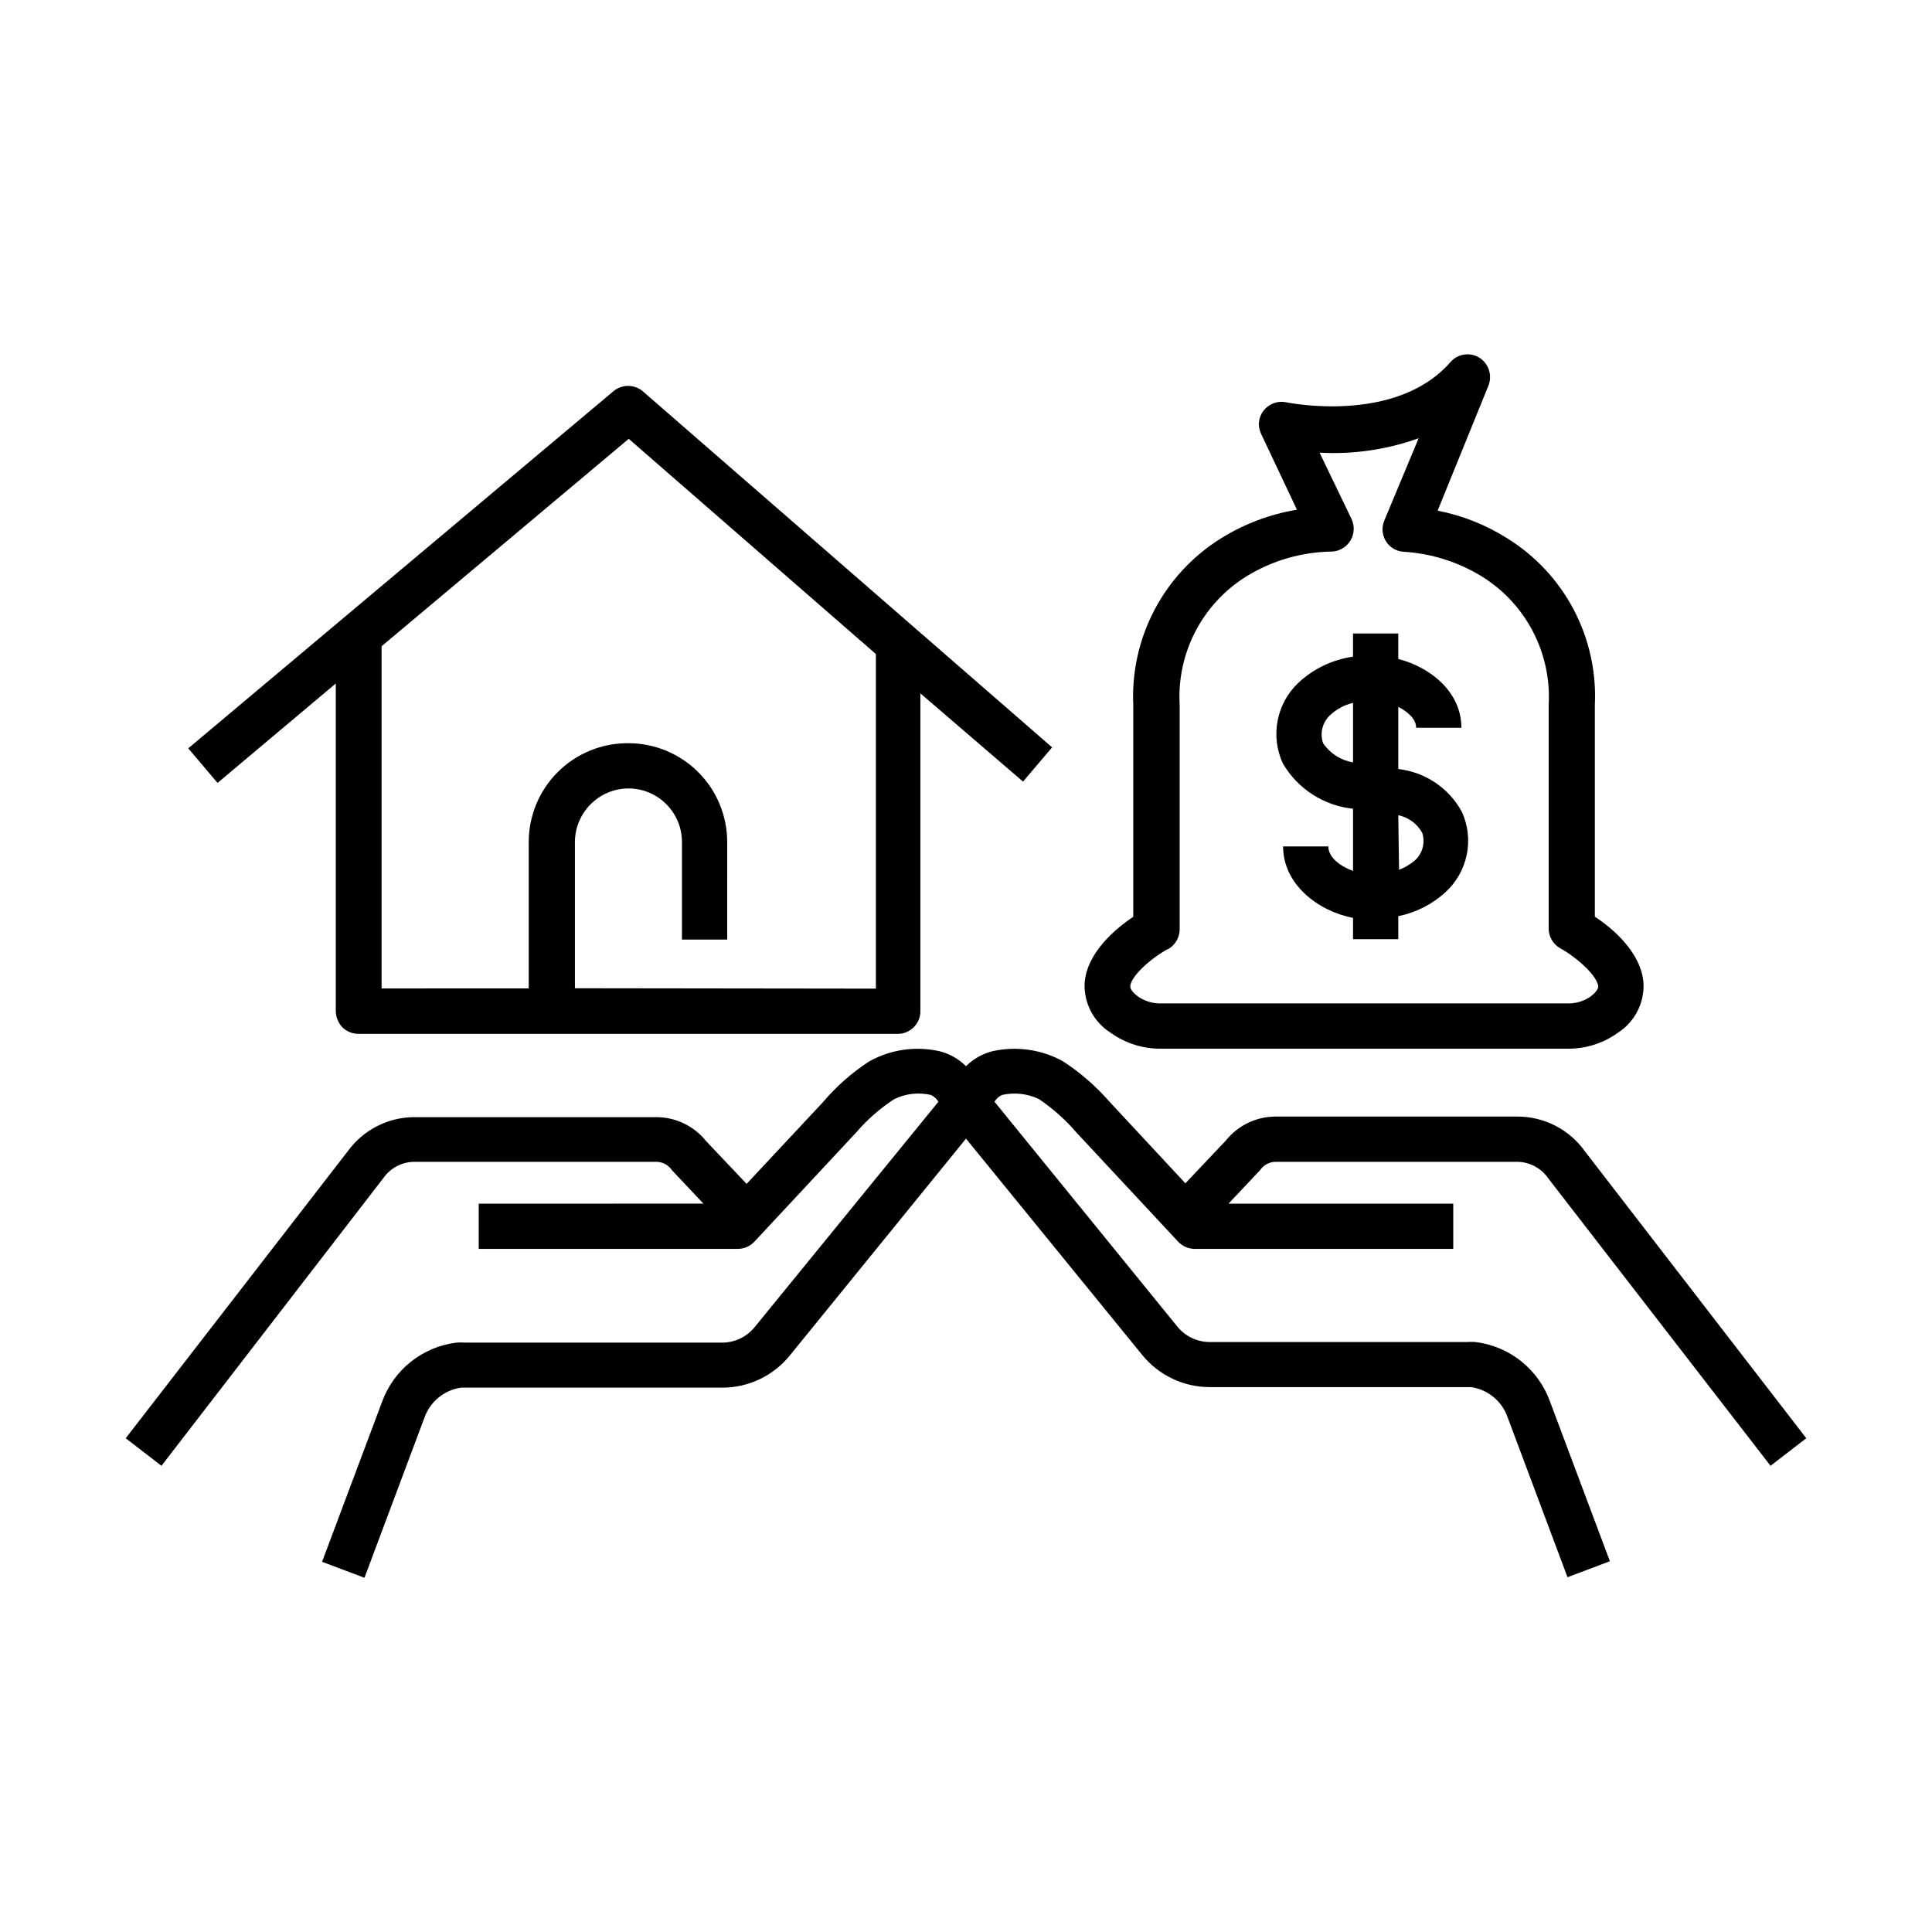
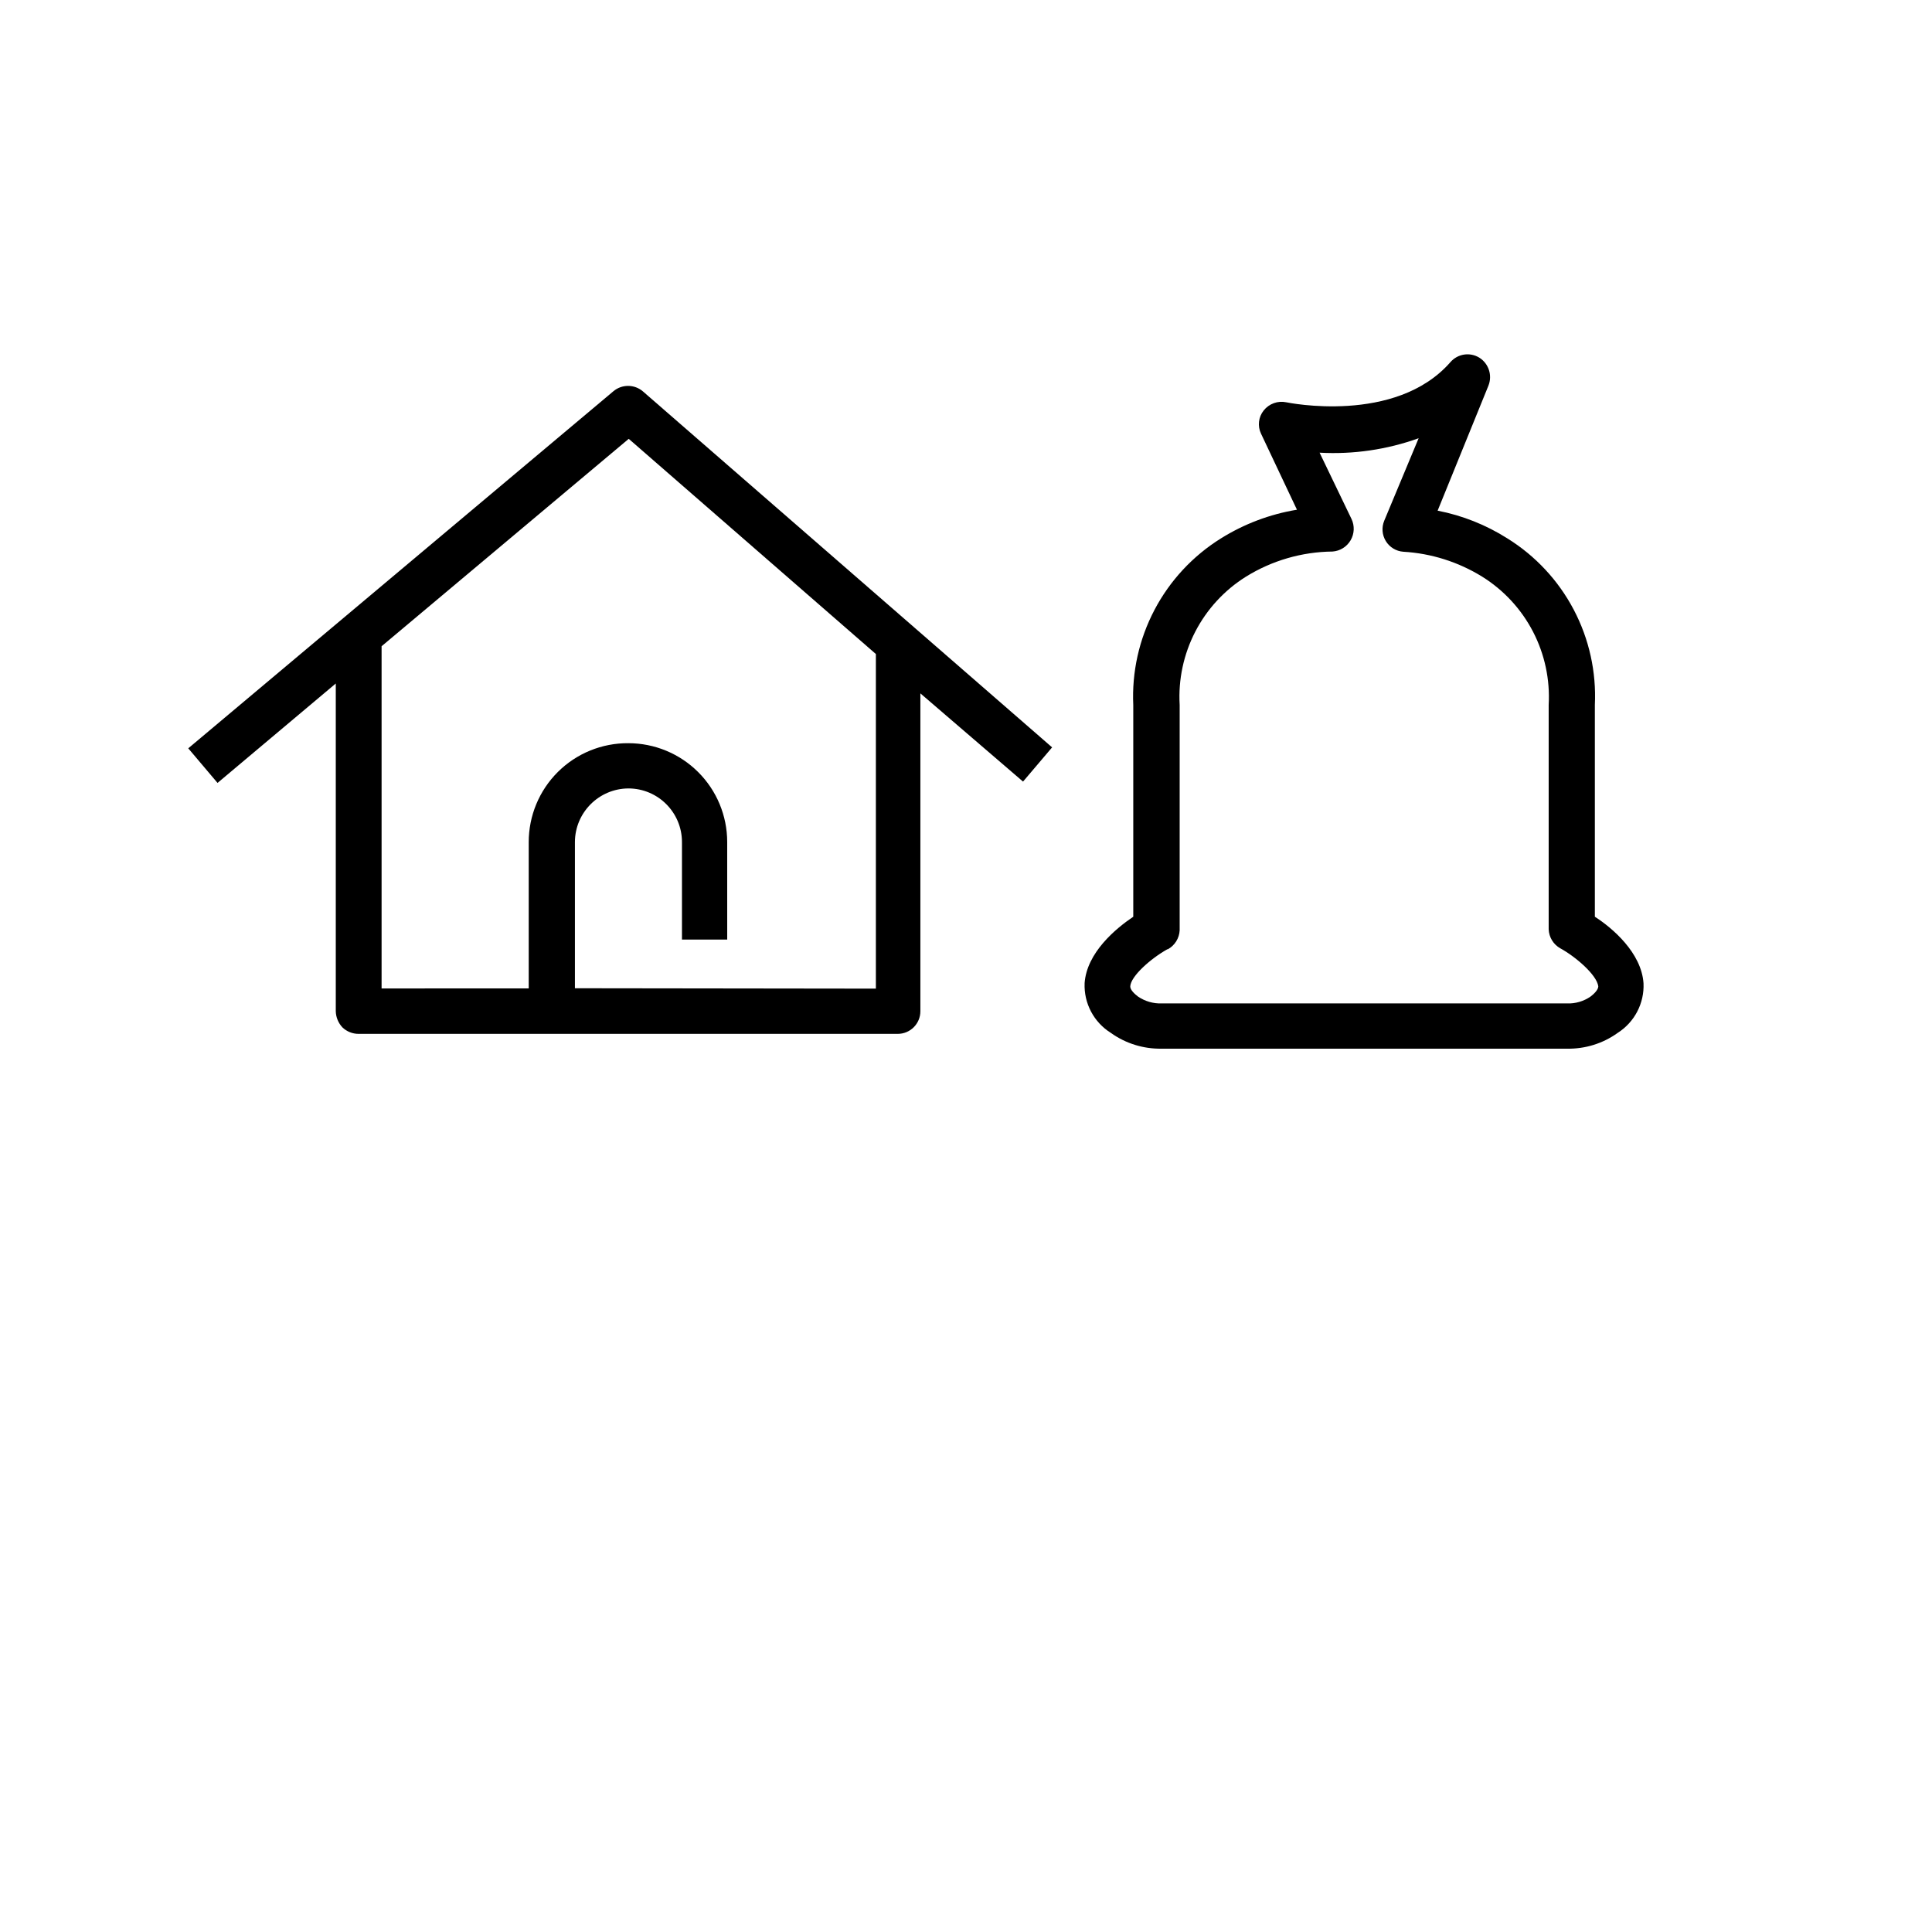
<svg xmlns="http://www.w3.org/2000/svg" fill="#000000" width="800px" height="800px" version="1.1" viewBox="144 144 512 512">
  <g>
-     <path d="m502.57 358.33v16.477c-3.176-1.16-6.551-3.477-6.551-6.5h-11.988c0 10.078 9.32 17.18 18.539 18.941v5.644h11.992v-6.098c4.641-0.934 8.941-3.109 12.441-6.297 2.898-2.625 4.891-6.106 5.688-9.934 0.797-3.828 0.355-7.812-1.254-11.375-3.426-6.328-9.727-10.578-16.875-11.387v-16.477c2.519 1.309 4.734 3.223 4.734 5.543h11.992c0-9.422-8.113-16.02-16.727-18.238v-6.75h-11.992v6.144c-5.414 0.77-10.461 3.176-14.461 6.902-2.848 2.684-4.781 6.195-5.523 10.039-0.738 3.844-0.254 7.824 1.395 11.375 3.934 6.727 10.836 11.18 18.59 11.988zm11.992 1.715c2.699 0.559 5.019 2.269 6.348 4.684 0.84 2.609 0.07 5.473-1.965 7.305-1.246 1.055-2.66 1.891-4.184 2.469zm-18.039-26.551c1.703-1.578 3.785-2.691 6.047-3.227v15.77c-3.215-0.527-6.07-2.348-7.91-5.035-0.957-2.648-0.219-5.613 1.863-7.508z" />
    <path d="m438.39 417.73c3.914 2.805 8.633 4.269 13.449 4.18h107.41c4.816 0.098 9.539-1.367 13.449-4.18 2.199-1.398 3.988-3.348 5.191-5.656s1.777-4.894 1.66-7.496c-0.551-8.109-8.262-14.66-12.895-17.633v-56.125c0.418-8.754-1.508-17.461-5.582-25.219-4.074-7.762-10.148-14.289-17.594-18.914-5.652-3.582-11.922-6.078-18.492-7.356l13.453-33.102c1.109-2.742 0.09-5.887-2.418-7.453-2.504-1.527-5.746-1.016-7.656 1.207-14.559 16.625-43.227 10.68-43.48 10.629-2.246-0.473-4.57 0.367-5.996 2.168-1.391 1.746-1.664 4.133-0.703 6.148l9.52 20.152c-7.152 1.18-14.004 3.766-20.152 7.606-7.445 4.637-13.523 11.176-17.605 18.941-4.082 7.766-6.023 16.48-5.621 25.242v56.074c-4.637 3.125-12.344 9.523-12.898 17.633h0.004c-0.105 2.613 0.484 5.203 1.703 7.512 1.223 2.309 3.031 4.254 5.25 5.641zm15.113-22.168c1.84-1.027 3.023-2.934 3.121-5.039v-59.703c-0.391-6.723 1.039-13.43 4.133-19.414 3.094-5.981 7.738-11.023 13.453-14.594 6.891-4.266 14.816-6.566 22.922-6.648 1.992-0.141 3.785-1.254 4.793-2.981 1.008-1.723 1.098-3.832 0.246-5.633l-8.465-17.586c8.918 0.496 17.844-0.805 26.25-3.828l-9.121 21.867c-0.73 1.758-0.574 3.766 0.422 5.391 0.996 1.625 2.715 2.676 4.617 2.82 7.41 0.43 14.594 2.699 20.906 6.598 5.723 3.566 10.379 8.602 13.484 14.586 3.102 5.984 4.535 12.695 4.152 19.422v59.449c0.078 2.102 1.242 4.008 3.07 5.039 3.981 2.168 9.672 7.004 10.078 10.078 0 0.957-1.258 2.117-2.066 2.719-1.832 1.262-4.023 1.898-6.246 1.812h-107.41c-2.223 0.07-4.406-0.562-6.246-1.812-0.805-0.605-2.117-1.762-2.066-2.719 0.152-2.672 5.34-7.305 9.824-9.824z" />
    <path d="m422.82 342.06-108.47-94.363c-2.254-1.906-5.555-1.906-7.809 0l-112.65 94.617 7.758 9.168 31.336-26.348v86.855c0.039 1.598 0.668 3.125 1.766 4.285 1.148 1.102 2.688 1.719 4.281 1.711h142.88c3.312 0 5.996-2.684 5.996-5.996v-84.238l27.207 23.379zm-126.46 63.836v-38.746c0.027-7.812 6.344-14.152 14.16-14.207 7.844 0 14.207 6.363 14.207 14.207v25.844h11.992l-0.004-25.891c-0.012-6.941-2.777-13.594-7.691-18.492-4.91-4.902-11.566-7.656-18.504-7.656-6.992-0.055-13.715 2.688-18.676 7.617-4.957 4.93-7.738 11.637-7.727 18.629v38.742l-38.992 0.004v-90.688l65.496-54.965 65.496 57.031v88.672z" />
-     <path d="m546.1 439.9h-64.082c-5.117 0.02-9.953 2.356-13.148 6.352l-10.73 11.336-20.152-21.664h-0.004c-3.609-4.137-7.781-7.75-12.391-10.734-5.664-3.082-12.25-4.012-18.543-2.617-2.668 0.66-5.106 2.035-7.051 3.981-1.945-1.945-4.387-3.32-7.055-3.981-6.301-1.402-12.895-0.453-18.539 2.668-4.644 3.019-8.82 6.703-12.395 10.934l-20.152 21.562-10.73-11.336c-3.199-3.992-8.035-6.328-13.152-6.348h-64.082c-6.988-0.008-13.562 3.324-17.684 8.969l-58.895 76.125 9.473 7.305 58.945-76.43-0.004 0.004c1.902-2.606 4.938-4.141 8.164-4.133h64.082c1.492 0.023 2.894 0.707 3.832 1.863 0.105 0.191 0.242 0.359 0.402 0.504l8.211 8.715-59.551 0.004v11.992l68.672-0.004c1.66-0.008 3.246-0.699 4.383-1.914l27.004-28.969c2.918-3.406 6.312-6.375 10.074-8.816 2.992-1.449 6.383-1.84 9.625-1.109 0.871 0.355 1.602 0.996 2.062 1.812l-48.715 59.754c-2.102 2.574-5.246 4.074-8.566 4.082h-68.066c-0.785-0.055-1.578-0.055-2.367 0-4.43 0.539-8.621 2.301-12.109 5.086-3.488 2.781-6.133 6.481-7.641 10.684l-15.871 42.32 11.234 4.231 15.871-42.371h0.004c1.484-4.281 5.234-7.375 9.723-8.012h69.223c6.941 0.004 13.512-3.125 17.887-8.512l46.703-57.484 46.703 57.332c4.371 5.387 10.945 8.516 17.883 8.516h69.273c4.469 0.652 8.199 3.742 9.676 8.008l15.871 42.371 11.234-4.231-15.871-42.32c-1.508-4.199-4.152-7.898-7.641-10.684-3.488-2.785-7.68-4.547-12.109-5.086-0.789-0.051-1.578-0.051-2.367 0h-68.066c-3.32-0.008-6.465-1.508-8.562-4.082l-48.469-59.602c0.465-0.816 1.191-1.457 2.066-1.812 3.238-0.711 6.617-0.34 9.621 1.059 3.754 2.516 7.144 5.531 10.078 8.969l26.902 28.867c1.137 1.215 2.723 1.906 4.383 1.914h68.52v-11.988h-59.551l8.211-8.715v-0.004c0.164-0.145 0.301-0.312 0.406-0.504 0.938-1.156 2.34-1.84 3.828-1.863h64.082c3.262 0.039 6.305 1.652 8.164 4.332l58.945 76.227 9.473-7.305-58.695-76.074c-4.121-5.777-10.789-9.195-17.887-9.172z" />
  </g>
</svg>